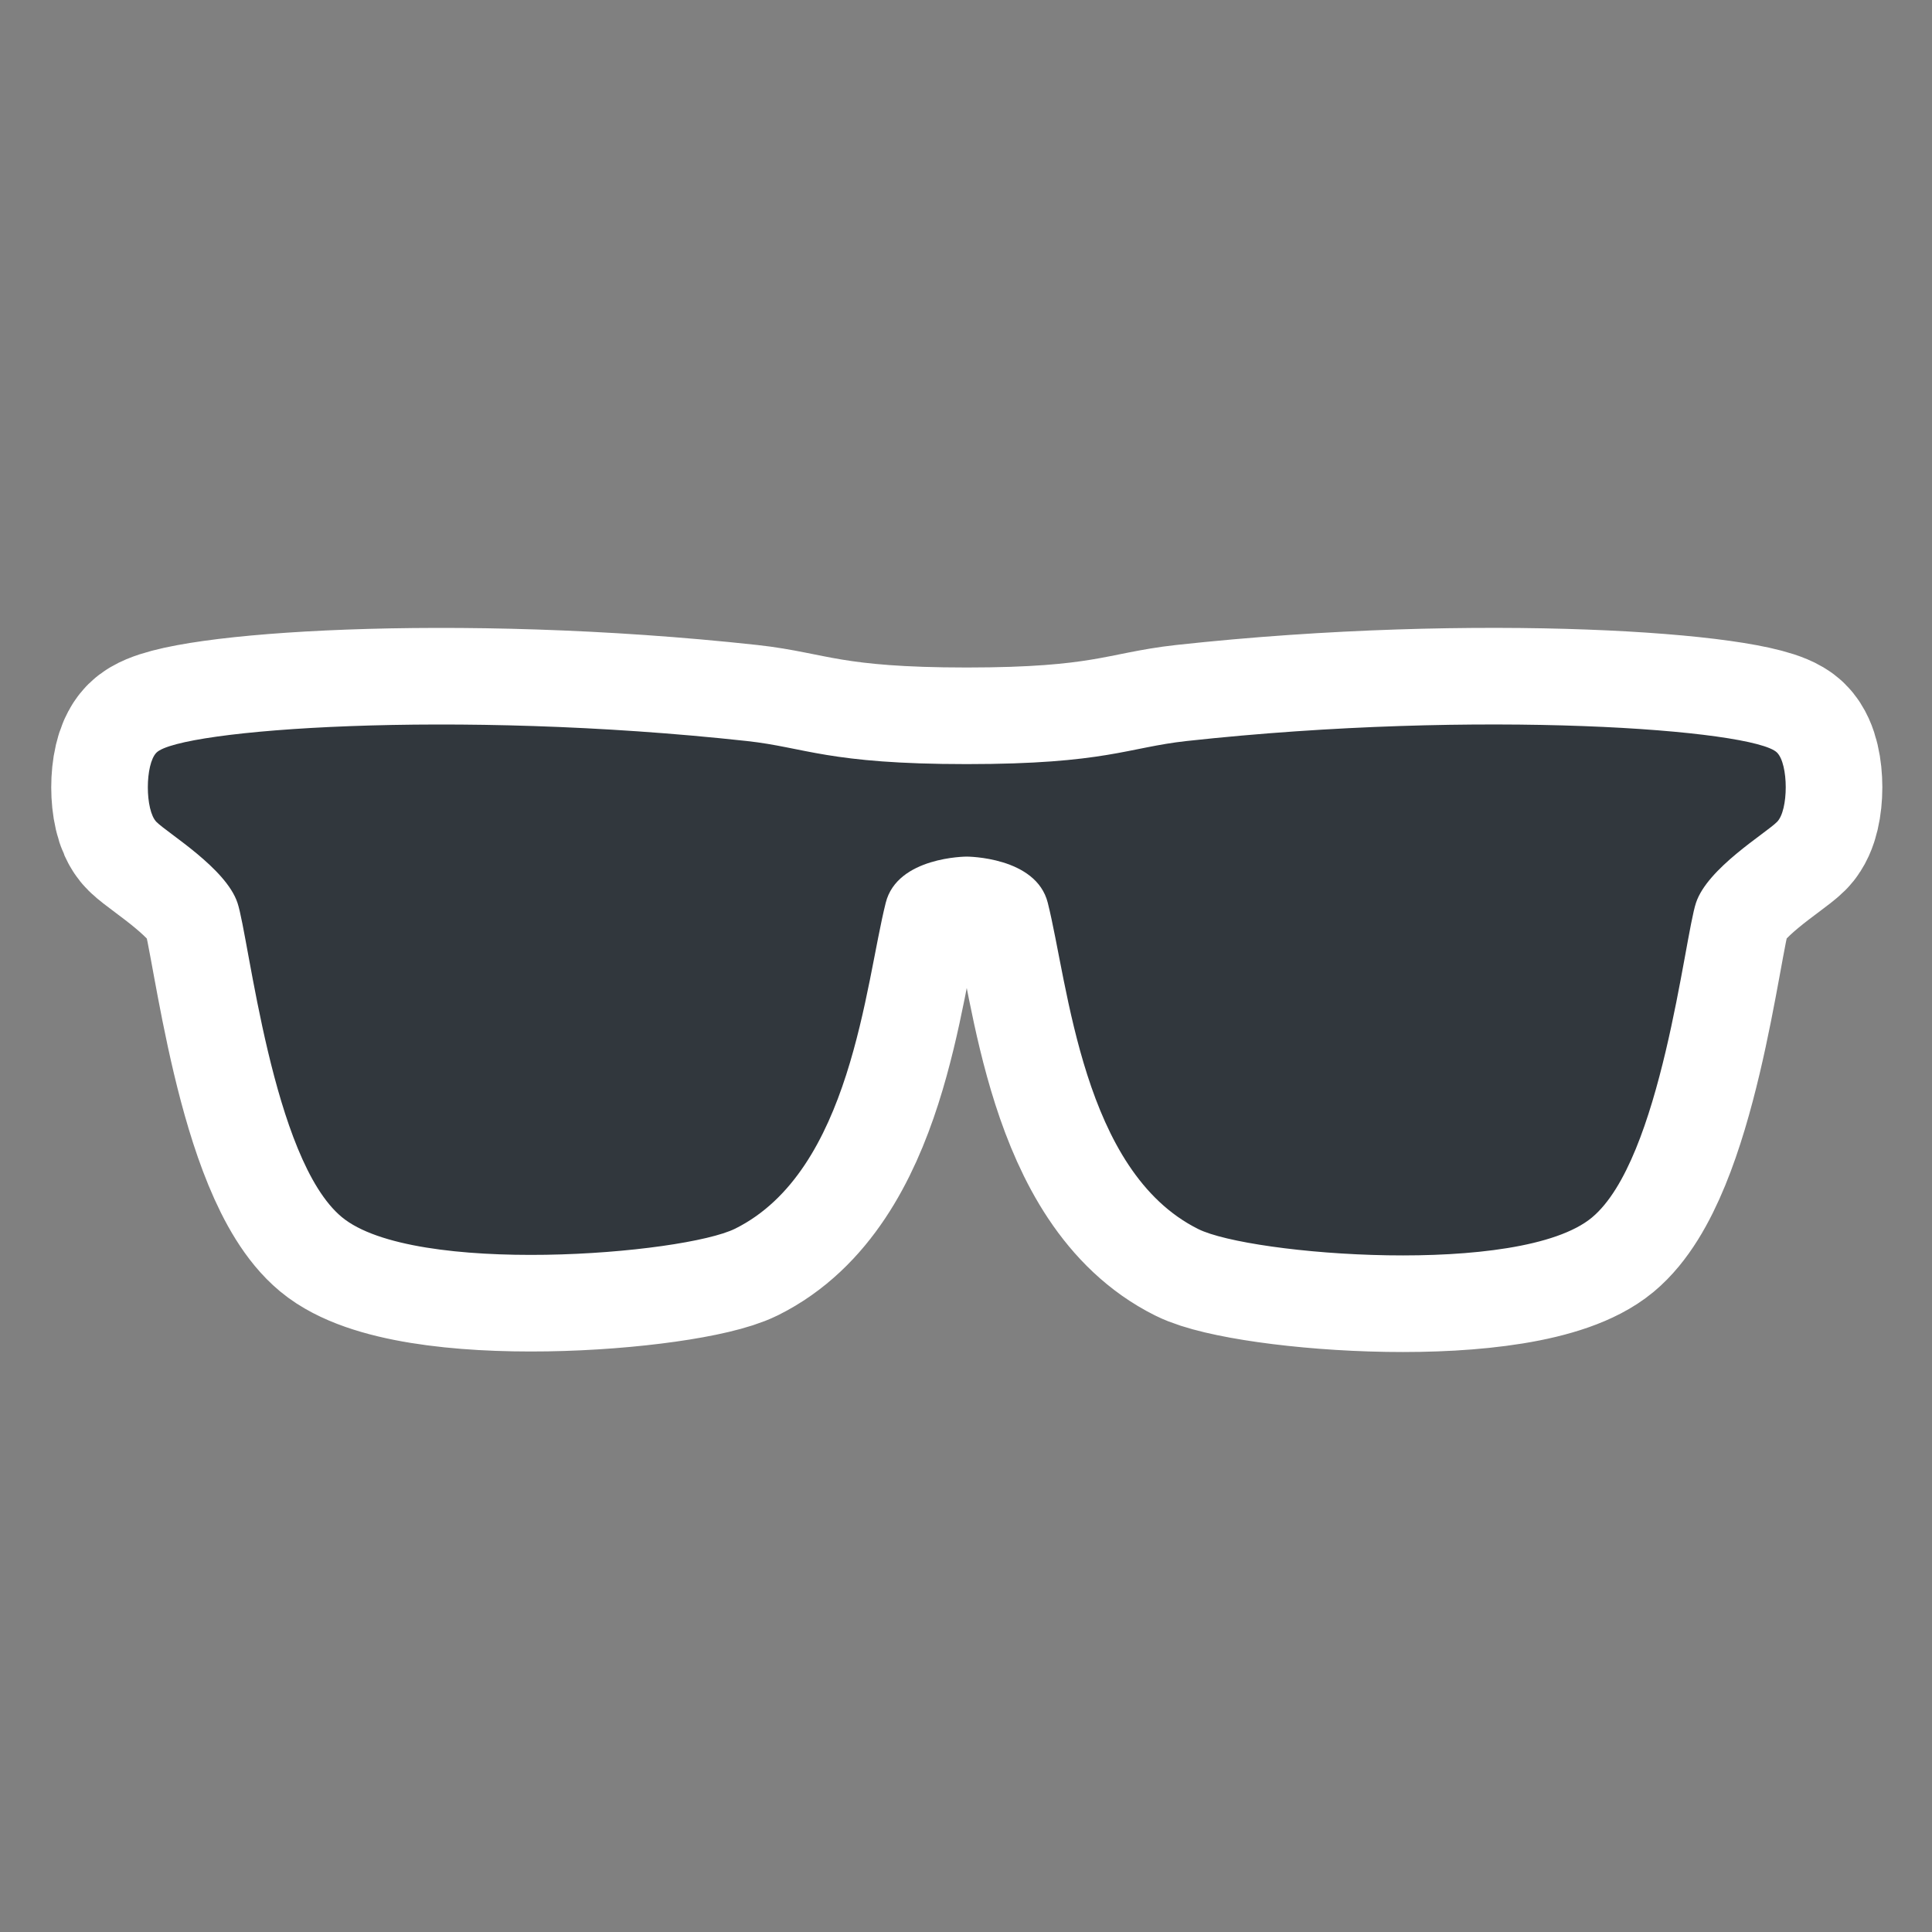
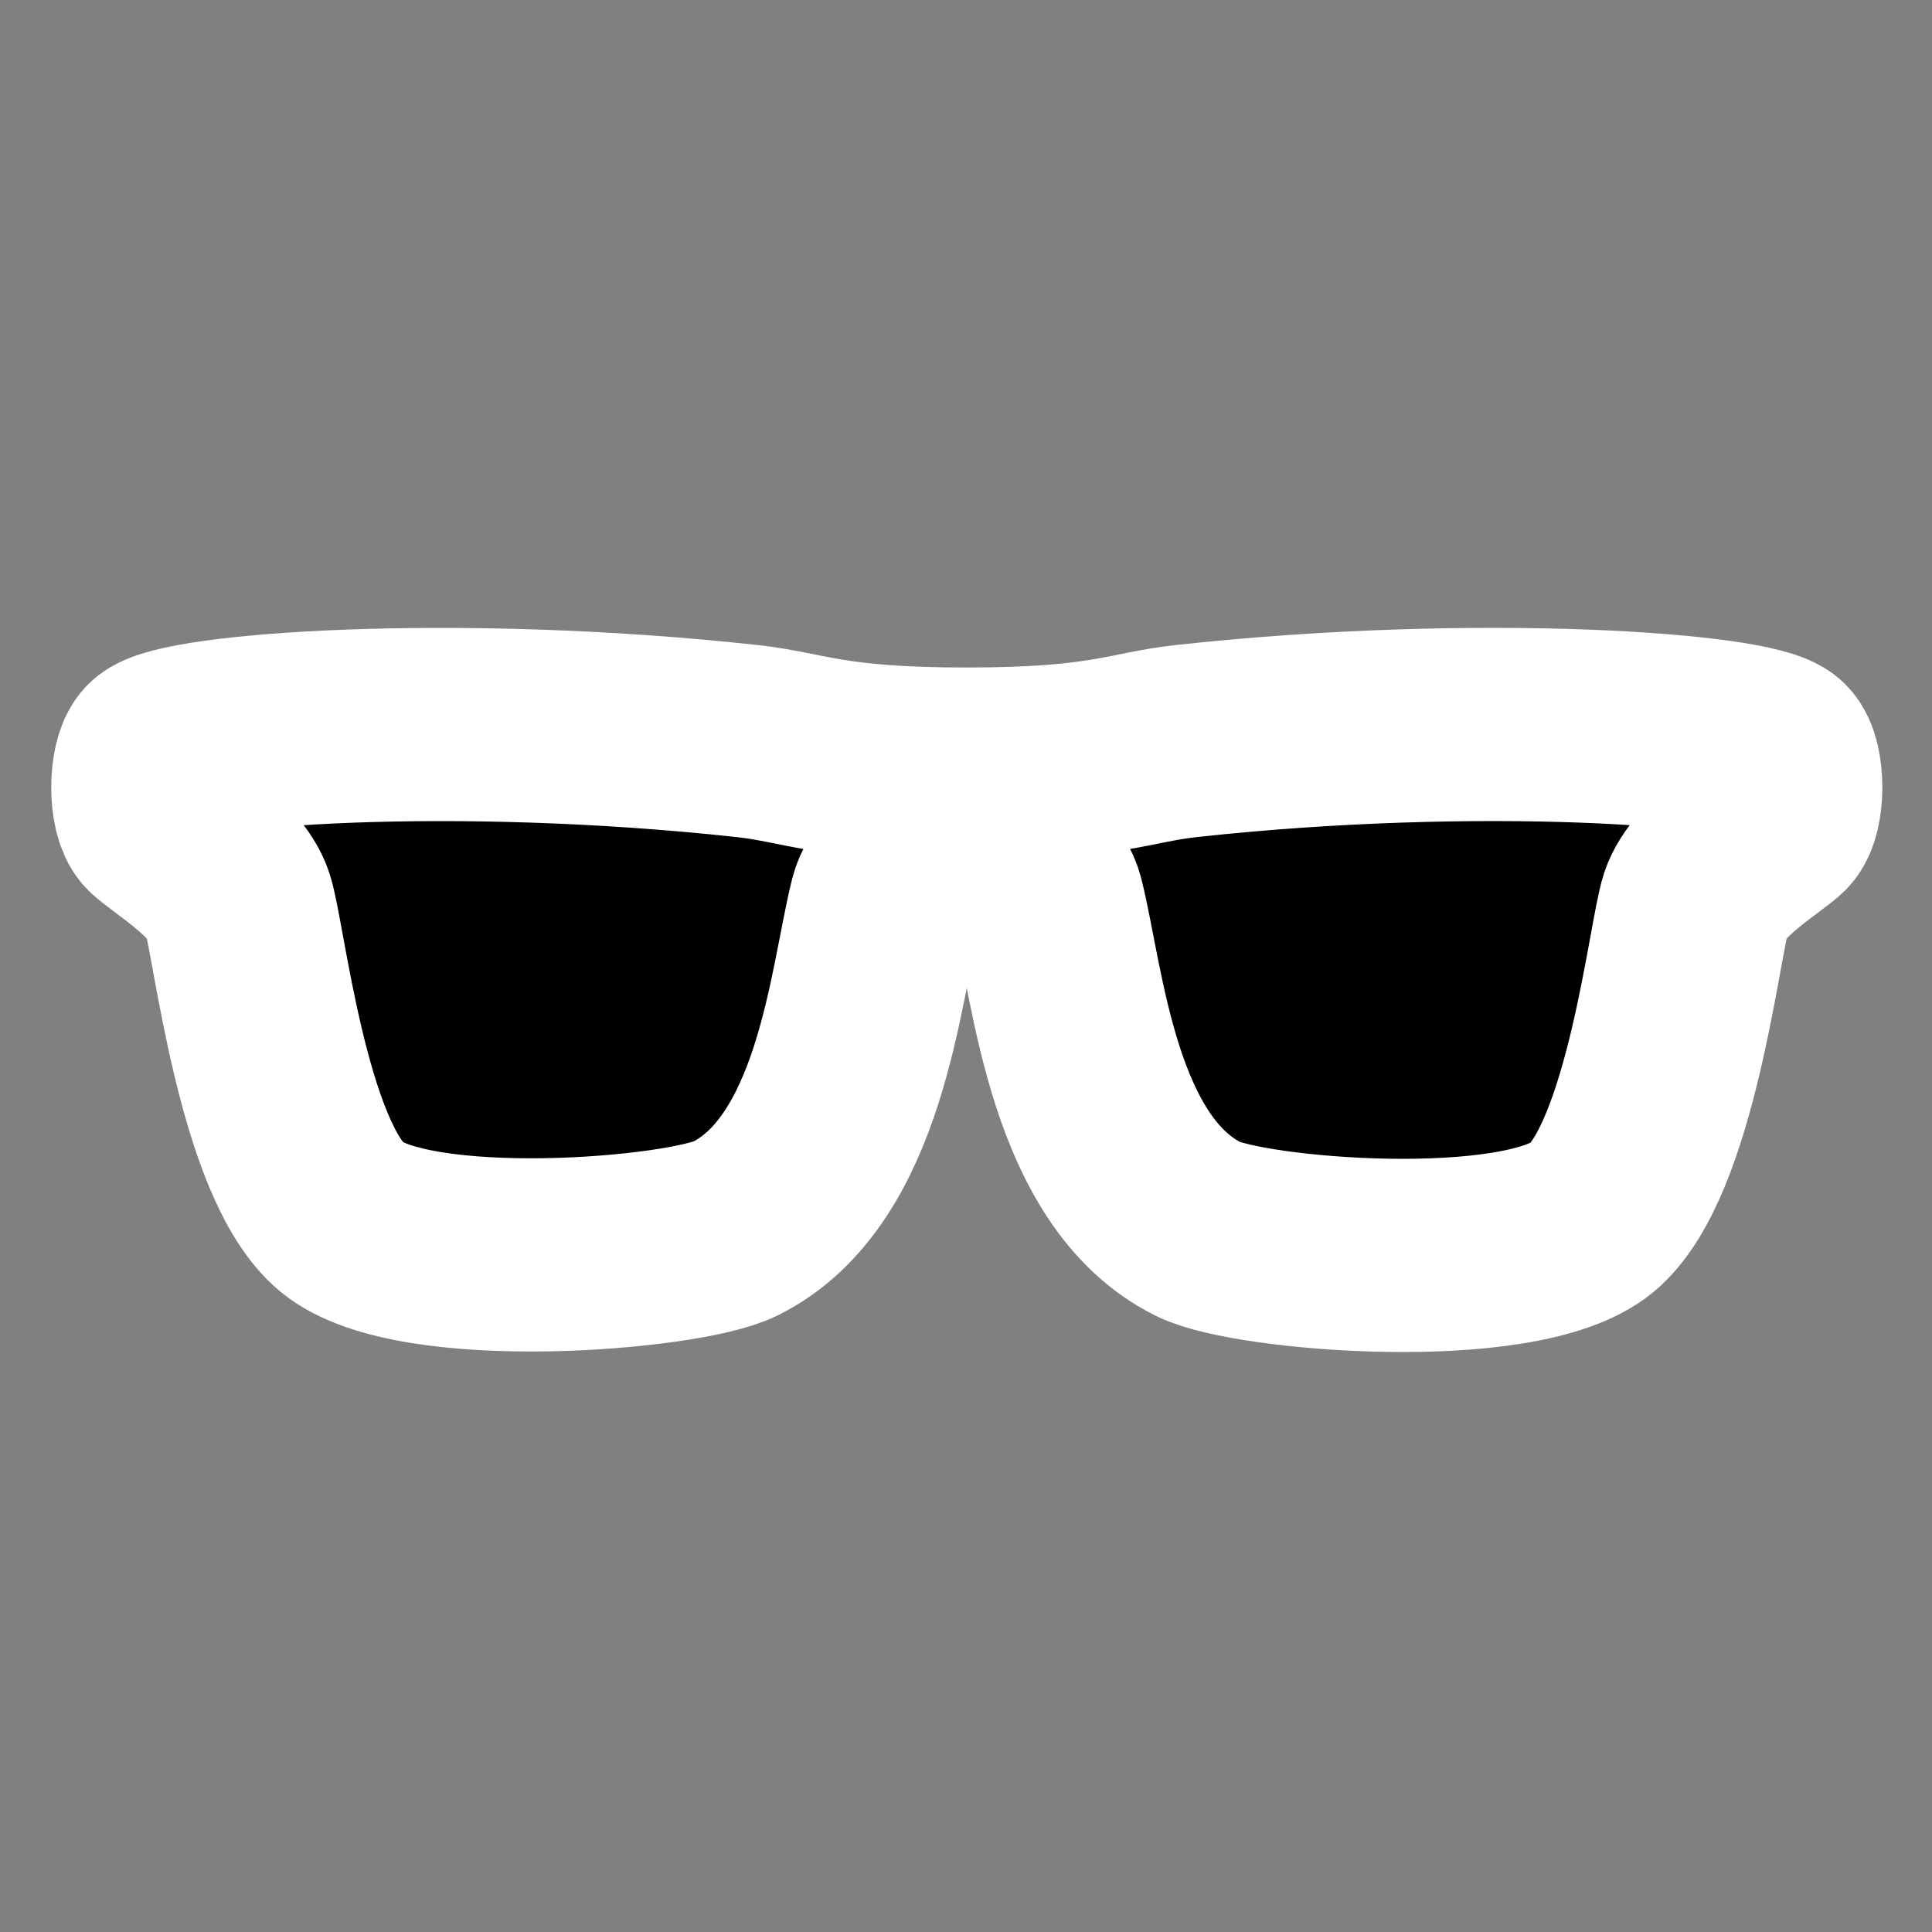
<svg xmlns="http://www.w3.org/2000/svg" viewBox="-2 -2 40 40">
  <rect x="-2" y="-2" width="40" height="40" fill="#808080" stroke="none" />
  <g>
    <path fill-rule="evenodd" clip-rule="evenodd" d="M1.24 15.018c.24.239 1.438.957 1.677 1.675.24.717.72 5.307 2.158 6.504 1.483 1.232 7.077.773 8.148.24 2.397-1.195 2.691-5.055 3.115-6.745.239-.957 1.677-.957 1.677-.957s1.438 0 1.678.956c.424 1.691.72 5.562 3.115 6.755 1.072.535 6.666.994 8.151-.238 1.436-1.197 1.915-5.799 2.155-6.517.238-.717 1.438-1.435 1.677-1.674.241-.239.241-1.196 0-1.436-.479-.478-6.134-.904-12.223-.239-1.215.133-1.677.478-4.554.478-2.875 0-3.339-.346-4.553-.478-6.085-.664-11.741-.238-12.221.24-.239.239-.239 1.197 0 1.436z" stroke="white" stroke-linejoin="round" stroke-width="4px" />
  </g>
-   <path fill-rule="evenodd" clip-rule="evenodd" fill="#31373D" d="M1.24 15.018c.24.239 1.438.957 1.677 1.675.24.717.72 5.307 2.158 6.504 1.483 1.232 7.077.773 8.148.24 2.397-1.195 2.691-5.055 3.115-6.745.239-.957 1.677-.957 1.677-.957s1.438 0 1.678.956c.424 1.691.72 5.562 3.115 6.755 1.072.535 6.666.994 8.151-.238 1.436-1.197 1.915-5.799 2.155-6.517.238-.717 1.438-1.435 1.677-1.674.241-.239.241-1.196 0-1.436-.479-.478-6.134-.904-12.223-.239-1.215.133-1.677.478-4.554.478-2.875 0-3.339-.346-4.553-.478-6.085-.664-11.741-.238-12.221.24-.239.239-.239 1.197 0 1.436z" />
</svg>